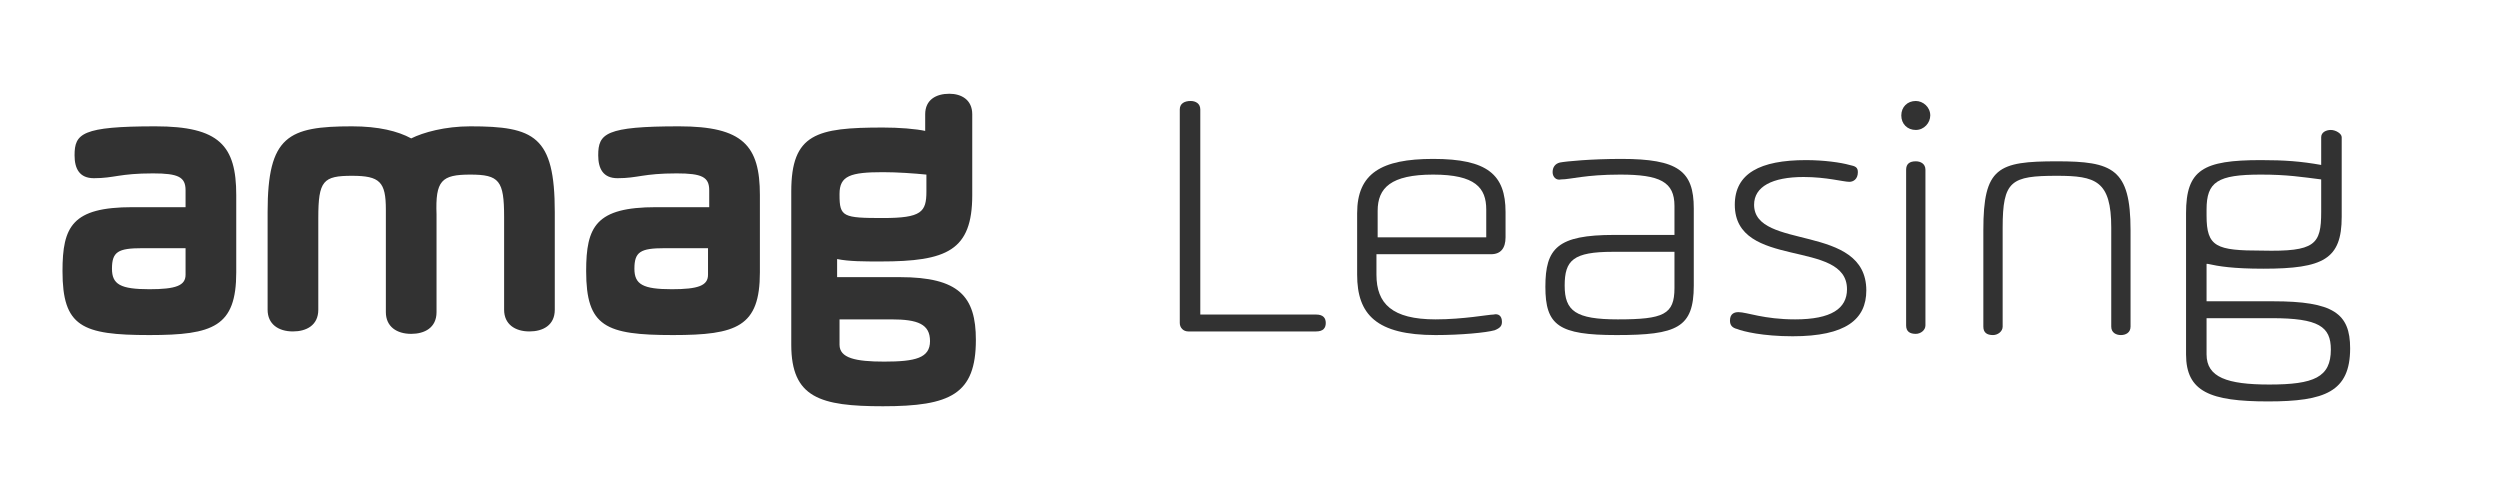
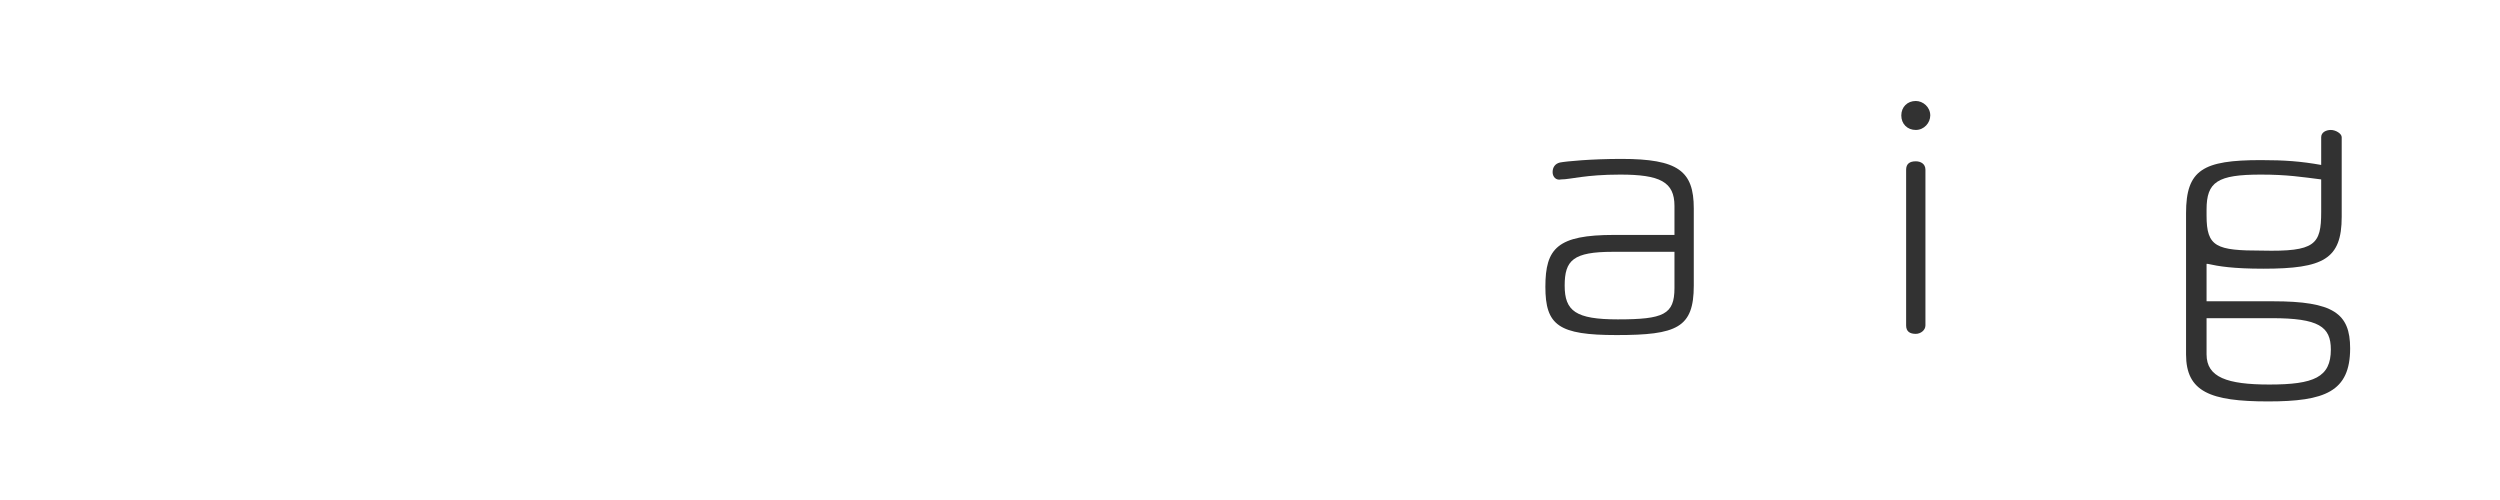
<svg xmlns="http://www.w3.org/2000/svg" width="160" height="32" viewBox="0 0 160 32" fill="none">
-   <path d="M53.653 20.44H57.05C58.749 20.44 59.521 20.749 59.521 21.83C59.521 22.911 58.595 23.143 56.587 23.143C54.734 23.143 53.73 22.911 53.73 22.062V20.44H53.653ZM56.51 13.954C53.961 13.954 53.73 13.877 53.73 12.486V12.409C53.73 11.251 54.425 11.019 56.51 11.019C57.436 11.019 58.517 11.097 59.29 11.174V12.255C59.29 13.568 58.981 13.954 56.51 13.954ZM59.29 8.394C58.595 8.239 57.514 8.162 56.51 8.162C52.263 8.162 50.641 8.548 50.641 12.255V22.062C50.641 25.459 52.494 26 56.51 26C60.834 26 62.456 25.228 62.456 21.753C62.456 18.973 61.374 17.737 57.591 17.737H53.575V16.579C54.347 16.734 55.274 16.734 56.355 16.734C60.602 16.734 62.224 16.039 62.224 12.486V7.313C62.224 6.386 61.529 6 60.757 6C59.907 6 59.212 6.386 59.212 7.313V8.394H59.29ZM45.313 17.583C45.313 18.278 44.695 18.51 42.996 18.51C41.143 18.51 40.602 18.201 40.602 17.197C40.602 16.116 40.988 15.884 42.533 15.884H45.313V17.583ZM39.521 11.405C40.834 11.405 41.143 11.097 43.305 11.097C44.927 11.097 45.39 11.328 45.39 12.178V13.259H41.992C38.131 13.259 37.514 14.494 37.514 17.351C37.514 20.904 38.749 21.444 43.073 21.444C47.166 21.444 48.633 20.904 48.633 17.429V12.486C48.633 9.32 47.552 8.085 43.459 8.085C38.749 8.085 38.286 8.548 38.286 9.938C38.286 10.788 38.595 11.405 39.521 11.405ZM30.1 11.174C31.954 11.174 32.263 11.56 32.263 13.876V19.822C32.263 20.749 32.958 21.212 33.884 21.212C34.734 21.212 35.506 20.826 35.506 19.822V13.568C35.506 8.703 34.193 8.085 30.1 8.085C28.479 8.085 27.089 8.471 26.317 8.857C25.467 8.394 24.232 8.085 22.533 8.085C18.44 8.085 17.127 8.703 17.127 13.568V19.822C17.127 20.749 17.822 21.212 18.749 21.212C19.599 21.212 20.371 20.826 20.371 19.822V13.954C20.371 11.56 20.68 11.251 22.533 11.251C24.309 11.251 24.695 11.637 24.695 13.413V19.977C24.695 20.904 25.39 21.367 26.317 21.367C27.166 21.367 27.938 20.981 27.938 19.977V13.722C27.861 11.56 28.247 11.174 30.1 11.174ZM11.876 17.583C11.876 18.278 11.259 18.51 9.56 18.51C7.707 18.51 7.166 18.201 7.166 17.197C7.166 16.116 7.552 15.884 9.097 15.884H11.876V17.583ZM6.008 11.405C7.32 11.405 7.629 11.097 9.791 11.097C11.413 11.097 11.876 11.328 11.876 12.178V13.259H8.479C4.618 13.259 4 14.494 4 17.351C4 20.904 5.236 21.444 9.56 21.444C13.652 21.444 15.12 20.904 15.12 17.429V12.486C15.12 9.32 14.039 8.085 9.946 8.085C5.236 8.085 4.772 8.548 4.772 9.938C4.772 10.788 5.081 11.405 6.008 11.405Z" fill="#323232" />
-   <path d="M76.896 20.131H84.232C84.695 20.131 84.849 20.363 84.849 20.672C84.849 20.981 84.695 21.212 84.232 21.212H76.046C75.737 21.212 75.506 20.981 75.506 20.672V7.004C75.506 6.618 75.815 6.463 76.201 6.463C76.51 6.463 76.819 6.618 76.819 7.004V20.131H76.896Z" fill="#323232" />
-   <path d="M96.124 20.595C96.124 20.826 96.046 20.981 95.66 21.135C95.12 21.29 93.498 21.444 91.876 21.444C88.093 21.444 86.857 20.131 86.857 17.583V13.645C86.857 11.097 88.401 10.17 91.722 10.17C95.197 10.17 96.355 11.174 96.355 13.568V15.189C96.355 15.884 96.046 16.27 95.428 16.27H88.093V17.583C88.093 19.436 89.096 20.44 91.876 20.44C93.652 20.44 95.274 20.131 95.583 20.131C95.892 20.054 96.124 20.209 96.124 20.595ZM88.093 15.189H95.12V13.413C95.12 12.023 94.425 11.174 91.722 11.174C89.019 11.174 88.17 12.023 88.17 13.49V15.189H88.093Z" fill="#323232" />
  <path d="M99.367 11.019C99.367 10.71 99.521 10.479 99.83 10.402C100.216 10.324 101.838 10.17 103.768 10.17C107.398 10.17 108.402 10.942 108.402 13.336V18.278C108.402 20.981 107.321 21.444 103.46 21.444C99.753 21.444 98.904 20.826 98.904 18.355C98.904 15.884 99.676 15.035 103.305 15.035H107.166V13.181C107.166 11.637 106.239 11.174 103.691 11.174C101.452 11.174 100.525 11.483 99.907 11.483C99.599 11.56 99.367 11.328 99.367 11.019ZM107.089 16.116H103.228C100.68 16.116 100.139 16.656 100.139 18.278C100.139 19.9 100.834 20.44 103.537 20.44C106.471 20.44 107.166 20.131 107.166 18.433V16.116H107.089Z" fill="#323232" />
-   <path d="M118.208 18.51C118.208 15.266 111.027 17.274 111.027 13.104C111.027 11.097 112.649 10.247 115.583 10.247C116.741 10.247 117.822 10.402 118.363 10.556C118.749 10.633 118.903 10.71 118.903 11.019C118.903 11.483 118.594 11.637 118.363 11.637C117.977 11.637 116.896 11.328 115.428 11.328C113.421 11.328 112.262 11.946 112.262 13.104C112.262 16.039 119.444 14.263 119.444 18.587C119.444 20.44 118.131 21.521 114.733 21.521C112.803 21.521 111.567 21.212 111.181 21.058C110.872 20.981 110.718 20.826 110.718 20.517C110.718 20.054 111.027 19.977 111.259 19.977C111.799 19.977 112.88 20.44 114.888 20.44C117.205 20.44 118.208 19.745 118.208 18.51Z" fill="#323232" />
  <path d="M122.61 6.463C123.073 6.463 123.537 6.849 123.537 7.39C123.537 7.853 123.151 8.317 122.61 8.317C122.069 8.317 121.683 7.93 121.683 7.39C121.683 6.849 122.069 6.463 122.61 6.463ZM123.228 20.826C123.228 21.135 122.919 21.367 122.61 21.367C122.224 21.367 121.992 21.212 121.992 20.826V10.865C121.992 10.479 122.224 10.324 122.61 10.324C122.919 10.324 123.228 10.479 123.228 10.865V20.826Z" fill="#323232" />
-   <path d="M128.17 14.571V20.904C128.17 21.212 127.861 21.444 127.552 21.444C127.166 21.444 126.934 21.29 126.934 20.904V14.726C126.934 10.71 127.861 10.324 131.645 10.324C135.197 10.324 136.355 10.788 136.355 14.726V20.904C136.355 21.29 136.046 21.444 135.737 21.444C135.428 21.444 135.12 21.29 135.12 20.904V14.571C135.12 11.56 134.116 11.251 131.645 11.251C128.71 11.251 128.17 11.56 128.17 14.571Z" fill="#323232" />
  <path d="M148.556 8.78C148.556 8.471 148.865 8.317 149.174 8.317C149.483 8.317 149.869 8.548 149.869 8.78V13.876C149.869 16.579 148.71 17.197 144.849 17.197C142.919 17.197 141.992 17.043 141.297 16.888H141.22V19.282H145.467C149.328 19.282 150.409 20.054 150.409 22.293C150.409 25.073 148.788 25.691 145.158 25.691C141.452 25.691 139.907 25.073 139.907 22.68V13.645C139.907 10.865 140.988 10.247 144.695 10.247C146.239 10.247 147.243 10.324 148.556 10.556V8.78ZM148.556 13.568V11.483C147.32 11.328 146.394 11.174 144.695 11.174C141.915 11.174 141.22 11.637 141.22 13.413V13.799C141.22 15.807 141.838 16.039 144.772 16.039C148.17 16.116 148.556 15.652 148.556 13.568ZM141.22 22.68C141.22 24.147 142.533 24.61 145.235 24.61C148.093 24.61 149.174 24.147 149.174 22.371C149.174 20.904 148.401 20.363 145.39 20.363H141.22V22.68Z" fill="#323232" />
</svg>